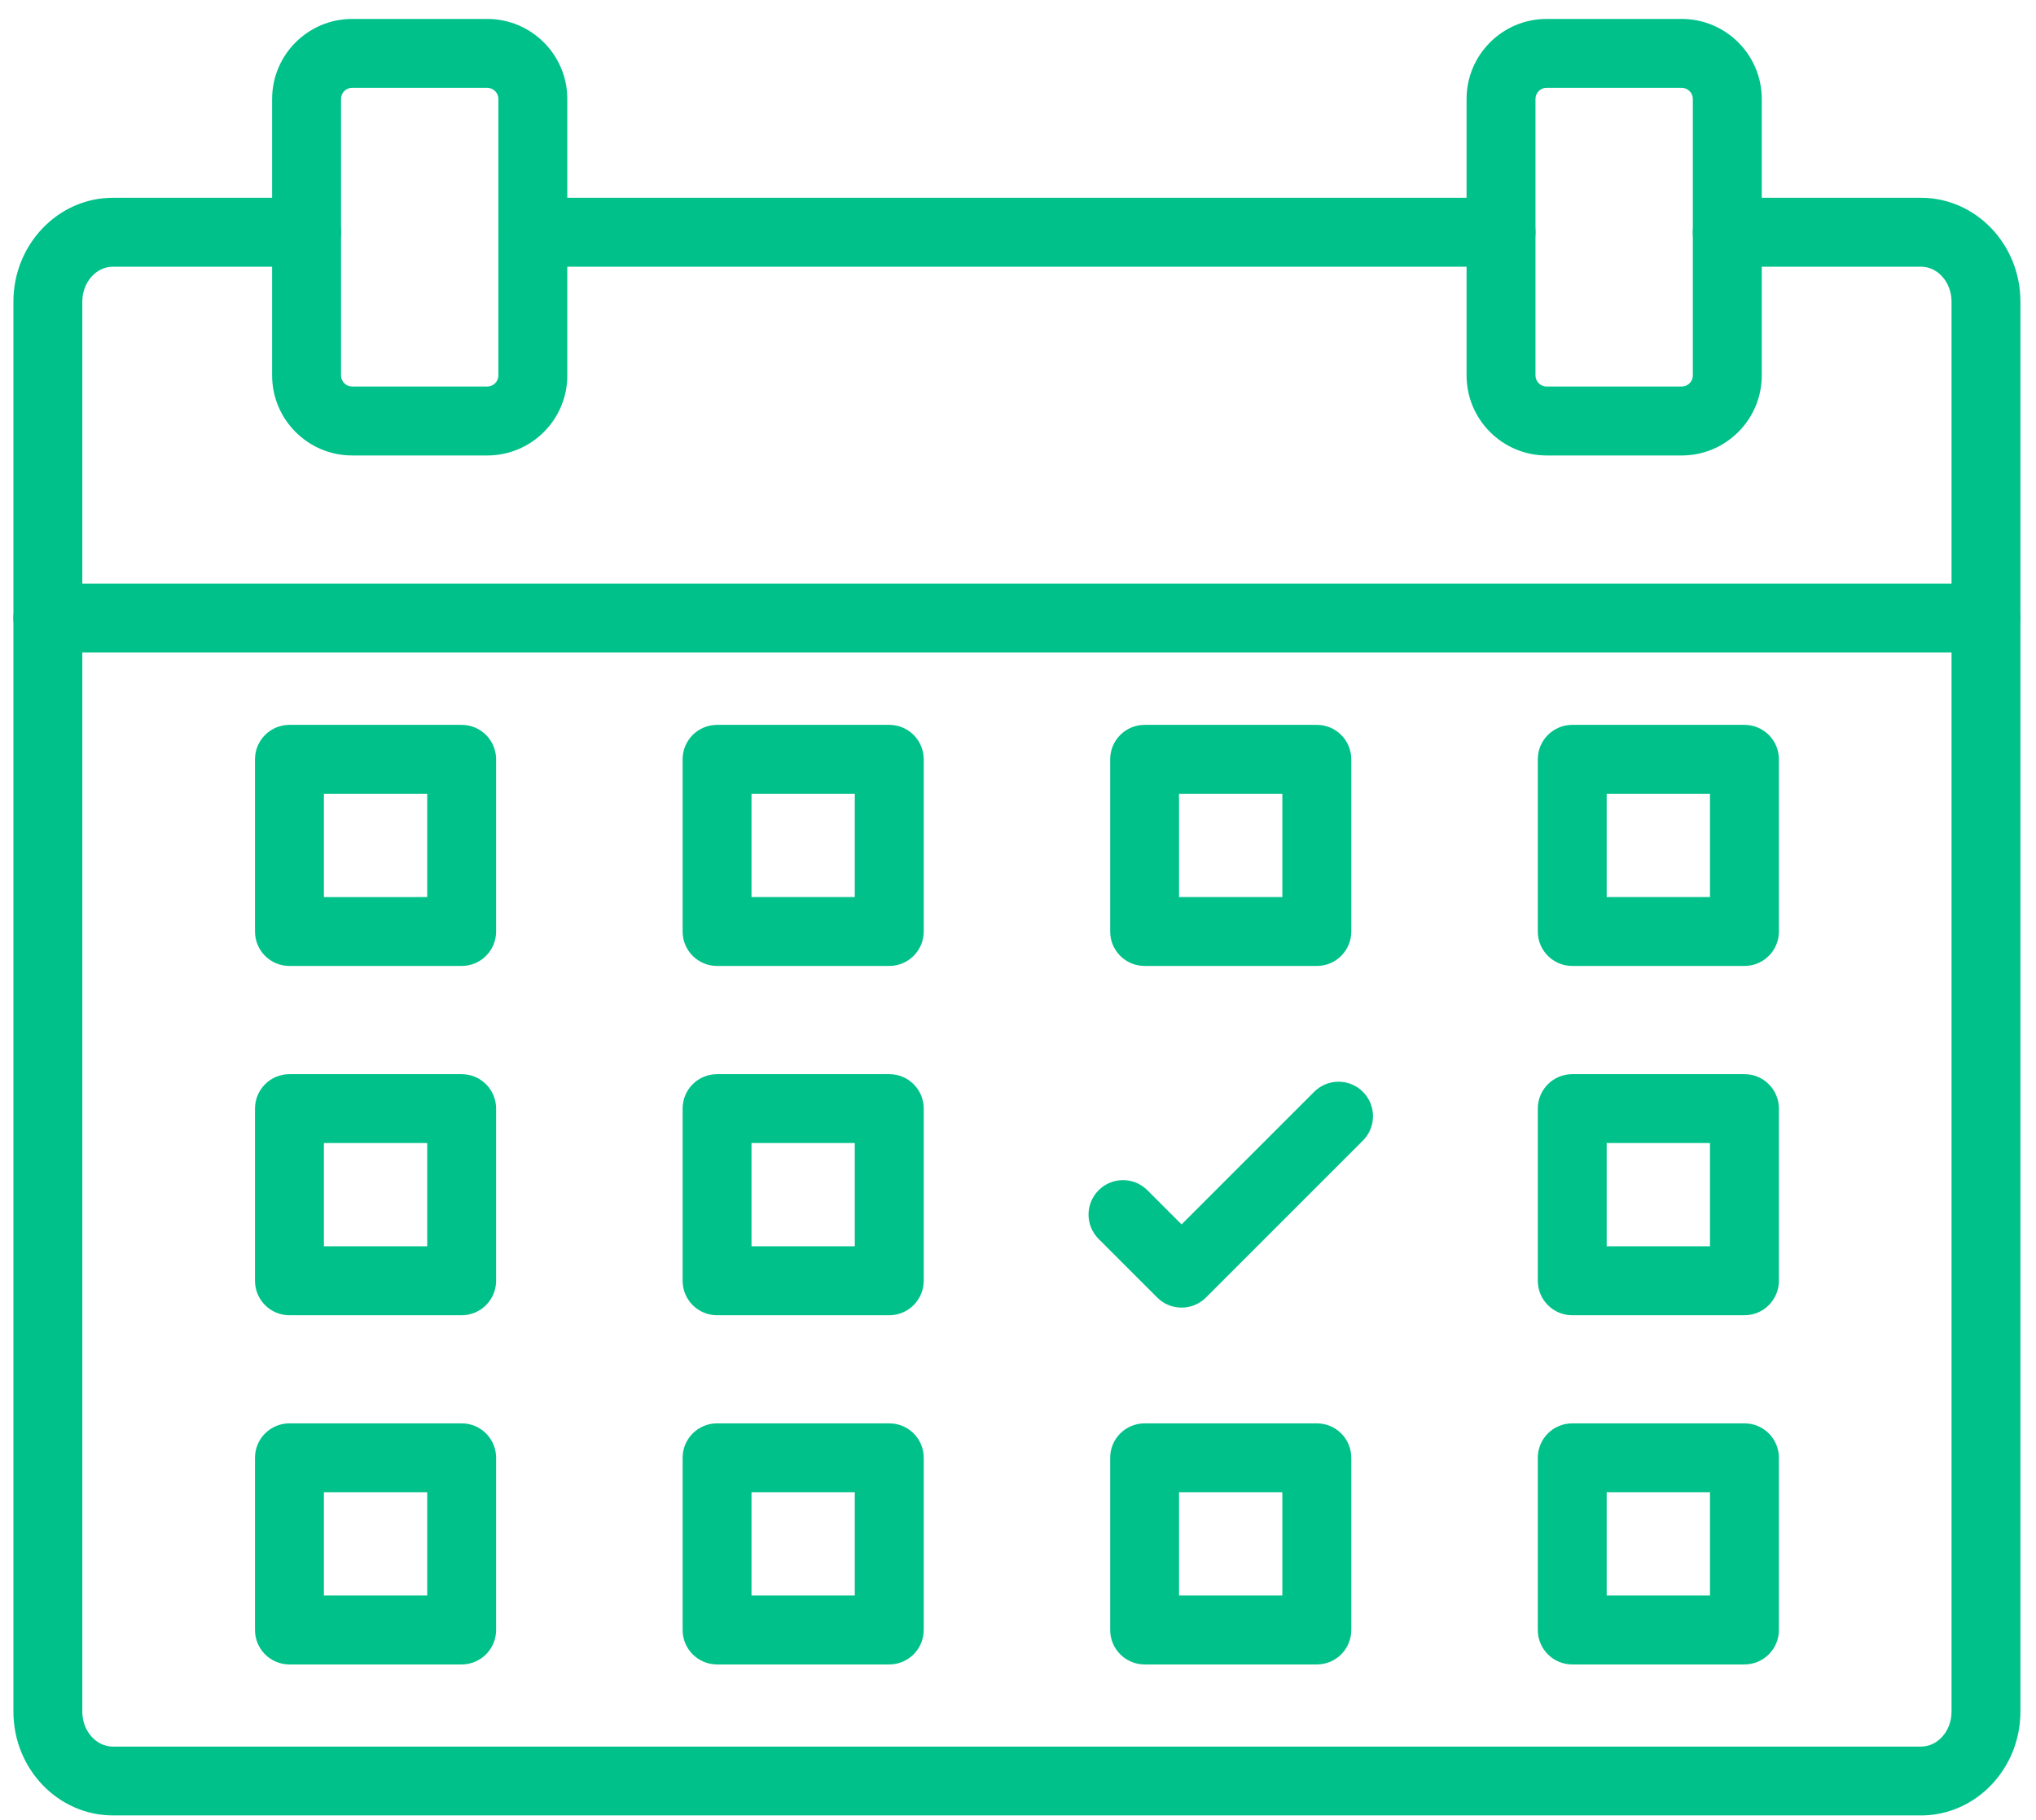
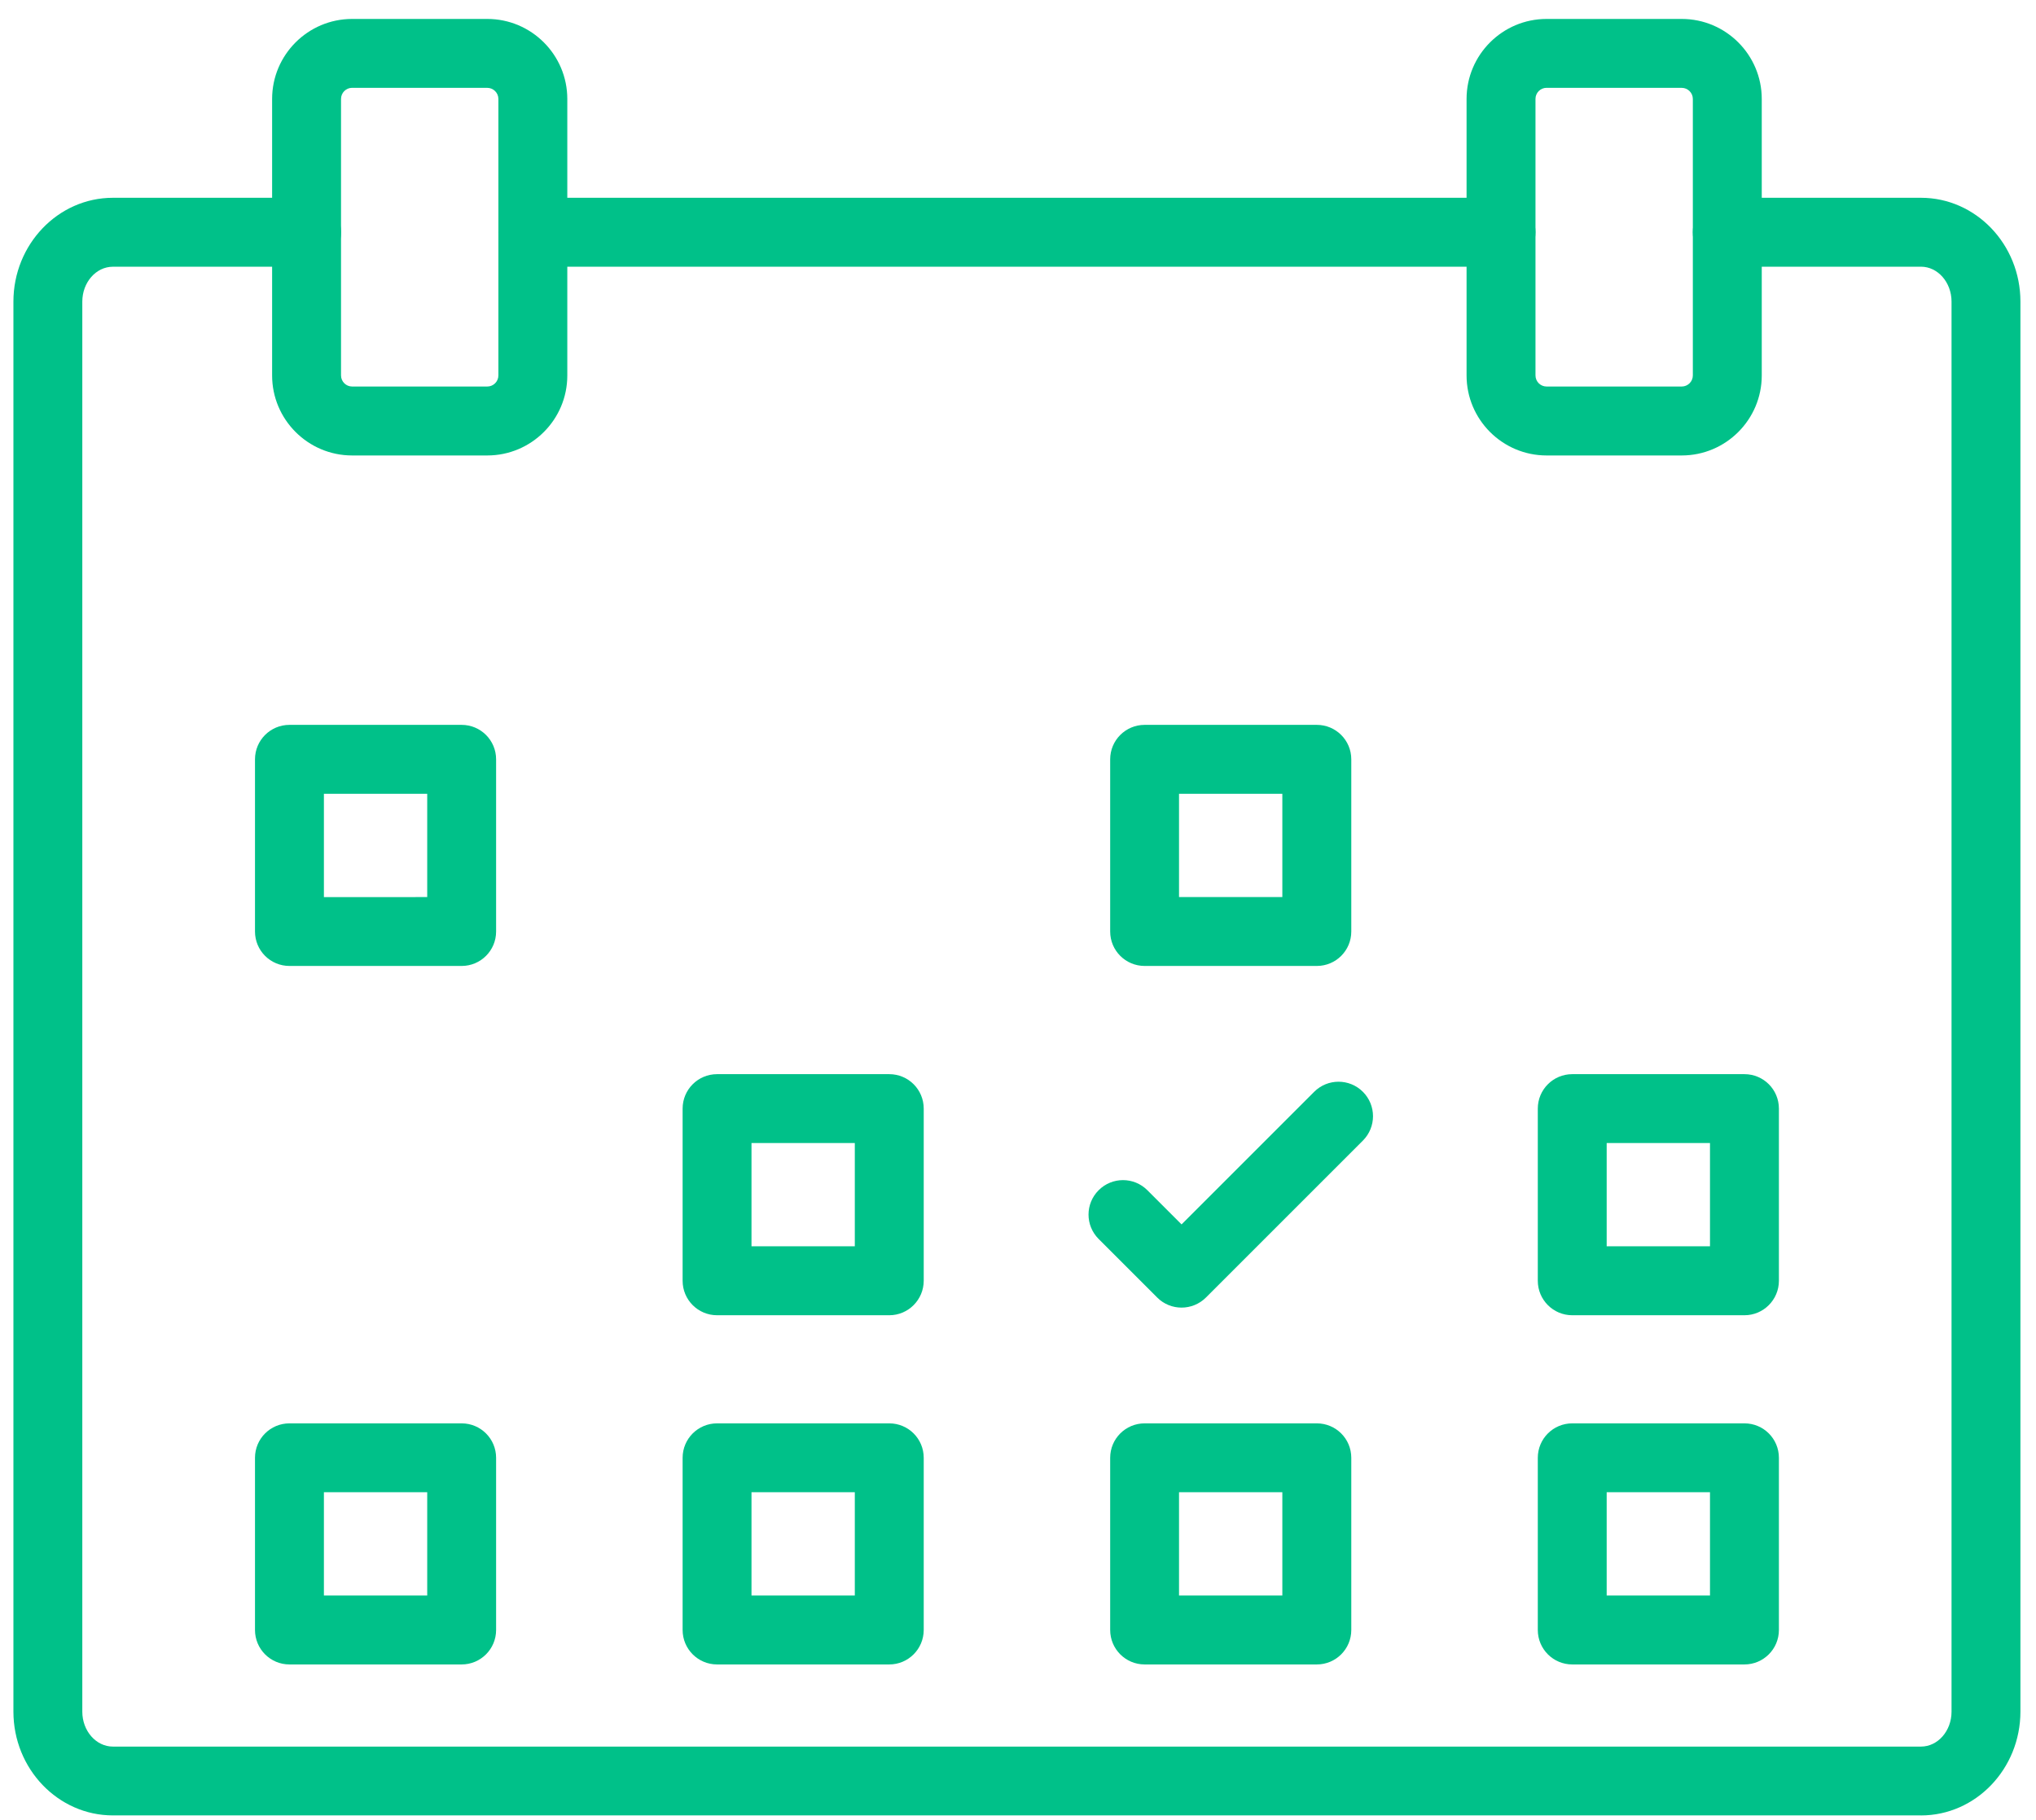
<svg xmlns="http://www.w3.org/2000/svg" width="66" height="59" viewBox="0 0 66 59" fill="none">
  <path d="M62.27 58.855H3.66C1.881 58.855 0.435 57.345 0.435 55.49V9.778C0.435 7.923 1.883 6.412 3.66 6.412H9.939C10.556 6.412 11.056 6.912 11.056 7.53C11.056 8.148 10.556 8.647 9.939 8.647H3.66C3.113 8.647 2.668 9.154 2.668 9.78V55.492C2.668 56.115 3.113 56.624 3.66 56.624H62.27C62.818 56.624 63.262 56.117 63.262 55.492V9.778C63.262 9.155 62.818 8.646 62.27 8.646H55.992C55.374 8.646 54.875 8.146 54.875 7.529C54.875 6.911 55.374 6.412 55.992 6.412H62.27C64.05 6.412 65.495 7.922 65.495 9.777V55.489C65.495 57.345 64.048 58.856 62.27 58.856V58.855Z" fill="#00C189" />
  <path d="M48.658 8.646H17.273C16.656 8.646 16.156 8.146 16.156 7.528C16.156 6.911 16.656 6.411 17.273 6.411H48.658C49.276 6.411 49.775 6.911 49.775 7.528C49.775 8.146 49.276 8.646 48.658 8.646Z" fill="#00C189" />
  <path d="M15.796 14.766H11.415C9.984 14.766 8.821 13.602 8.821 12.172V3.208C8.821 1.778 9.984 0.614 11.415 0.614H15.796C17.227 0.614 18.39 1.778 18.39 3.208V12.173C18.391 13.602 17.227 14.766 15.796 14.766V14.766ZM11.415 2.847C11.216 2.847 11.055 3.009 11.055 3.206V12.171C11.055 12.37 11.217 12.531 11.415 12.531H15.796C15.995 12.531 16.156 12.369 16.156 12.171V3.208C16.156 3.009 15.993 2.848 15.796 2.848L11.415 2.847Z" fill="#00C189" />
  <path d="M54.516 14.766H50.135C48.704 14.766 47.541 13.602 47.541 12.172V3.208C47.541 1.778 48.704 0.614 50.135 0.614H54.516C55.947 0.614 57.11 1.778 57.11 3.208V12.173C57.11 13.602 55.947 14.766 54.516 14.766V14.766ZM50.135 2.847C49.936 2.847 49.775 3.009 49.775 3.206V12.171C49.775 12.37 49.937 12.531 50.135 12.531H54.516C54.715 12.531 54.876 12.369 54.876 12.171V3.208C54.876 3.009 54.713 2.848 54.516 2.848L50.135 2.847Z" fill="#00C189" />
-   <path d="M64.379 21.155H1.552C0.934 21.155 0.434 20.655 0.434 20.038C0.434 19.42 0.934 18.92 1.552 18.92L64.379 18.92C64.996 18.92 65.496 19.42 65.496 20.037C65.496 20.655 64.996 21.155 64.379 21.155Z" fill="#00C189" />
  <path d="M14.965 31.316H9.383C8.765 31.316 8.266 30.817 8.266 30.199V24.617C8.266 24 8.765 23.5 9.383 23.5H14.965C15.582 23.5 16.082 24 16.082 24.617V30.199C16.082 30.817 15.582 31.316 14.965 31.316ZM13.849 29.083V25.735L10.5 25.735V29.084C10.696 29.083 13.651 29.083 13.849 29.083Z" fill="#00C189" />
-   <path d="M28.827 31.316H23.245C22.628 31.316 22.128 30.817 22.128 30.199V24.617C22.128 24 22.628 23.5 23.245 23.5H28.827C29.445 23.5 29.944 24 29.944 24.617V30.199C29.943 30.817 29.443 31.316 28.827 31.316ZM24.361 29.083H27.71V25.735H24.361V29.083Z" fill="#00C189" />
  <path d="M42.687 31.316H37.105C36.488 31.316 35.988 30.817 35.988 30.199V24.617C35.988 24 36.488 23.5 37.105 23.5H42.687C43.304 23.5 43.804 24 43.804 24.617V30.199C43.804 30.817 43.304 31.316 42.687 31.316ZM41.569 29.083V25.735H38.22V29.083H41.569Z" fill="#00C189" />
-   <path d="M56.549 31.316H50.967C50.35 31.316 49.85 30.817 49.85 30.199V24.617C49.85 24 50.35 23.5 50.967 23.5H56.549C57.167 23.5 57.666 24 57.666 24.617V30.199C57.666 30.817 57.165 31.316 56.549 31.316ZM52.083 29.083H55.432V25.735H52.083V29.083Z" fill="#00C189" />
-   <path d="M14.965 42.64H9.383C8.765 42.64 8.266 42.14 8.266 41.522V35.941C8.266 35.323 8.765 34.824 9.383 34.824H14.965C15.582 34.824 16.082 35.323 16.082 35.941V41.522C16.082 42.138 15.582 42.64 14.965 42.64ZM13.849 40.405V37.056H10.5V40.405H13.849Z" fill="#00C189" />
  <path d="M28.827 42.64H23.245C22.628 42.64 22.128 42.14 22.128 41.522V35.941C22.128 35.323 22.628 34.824 23.245 34.824H28.827C29.445 34.824 29.944 35.323 29.944 35.941V41.522C29.943 42.138 29.443 42.64 28.827 42.64ZM24.361 40.405H27.71V37.056H24.361V40.405Z" fill="#00C189" />
  <path d="M56.549 42.64H50.967C50.35 42.64 49.85 42.14 49.85 41.522V35.941C49.85 35.323 50.35 34.824 50.967 34.824H56.549C57.167 34.824 57.666 35.323 57.666 35.941V41.522C57.666 42.138 57.165 42.64 56.549 42.64ZM52.083 40.405H55.432V37.056H52.083V40.405Z" fill="#00C189" />
  <path d="M14.965 53.961H9.383C8.765 53.961 8.266 53.461 8.266 52.843V47.262C8.266 46.644 8.765 46.145 9.383 46.145H14.965C15.582 46.145 16.082 46.644 16.082 47.262V52.843C16.082 53.461 15.582 53.961 14.965 53.961ZM13.849 51.726V48.377L10.5 48.377V51.726C10.696 51.726 13.651 51.726 13.849 51.726Z" fill="#00C189" />
  <path d="M28.827 53.961H23.245C22.628 53.961 22.128 53.461 22.128 52.843V47.262C22.128 46.644 22.628 46.145 23.245 46.145H28.827C29.445 46.145 29.944 46.644 29.944 47.262V52.843C29.943 53.461 29.443 53.961 28.827 53.961ZM24.361 51.726H27.71V48.377H24.361V51.726Z" fill="#00C189" />
  <path d="M42.687 53.961H37.105C36.488 53.961 35.988 53.461 35.988 52.843V47.262C35.988 46.644 36.488 46.145 37.105 46.145H42.687C43.304 46.145 43.804 46.644 43.804 47.262V52.843C43.804 53.461 43.304 53.961 42.687 53.961ZM41.569 51.726V48.377H38.22V51.726H41.569Z" fill="#00C189" />
  <path d="M56.549 53.961H50.967C50.35 53.961 49.85 53.461 49.85 52.843V47.262C49.85 46.644 50.35 46.145 50.967 46.145H56.549C57.167 46.145 57.666 46.644 57.666 47.262V52.843C57.666 53.461 57.165 53.961 56.549 53.961ZM52.083 51.726H55.432V48.377H52.083V51.726Z" fill="#00C189" />
  <path d="M37.513 42.066L35.614 40.167C35.177 39.73 35.177 39.024 35.614 38.587C36.051 38.15 36.757 38.15 37.194 38.587L38.302 39.695L42.6 35.397C43.037 34.96 43.744 34.96 44.181 35.397C44.617 35.834 44.617 36.54 44.181 36.977L39.093 42.065C38.654 42.503 37.946 42.5 37.513 42.066L37.513 42.066Z" fill="#00C189" />
</svg>